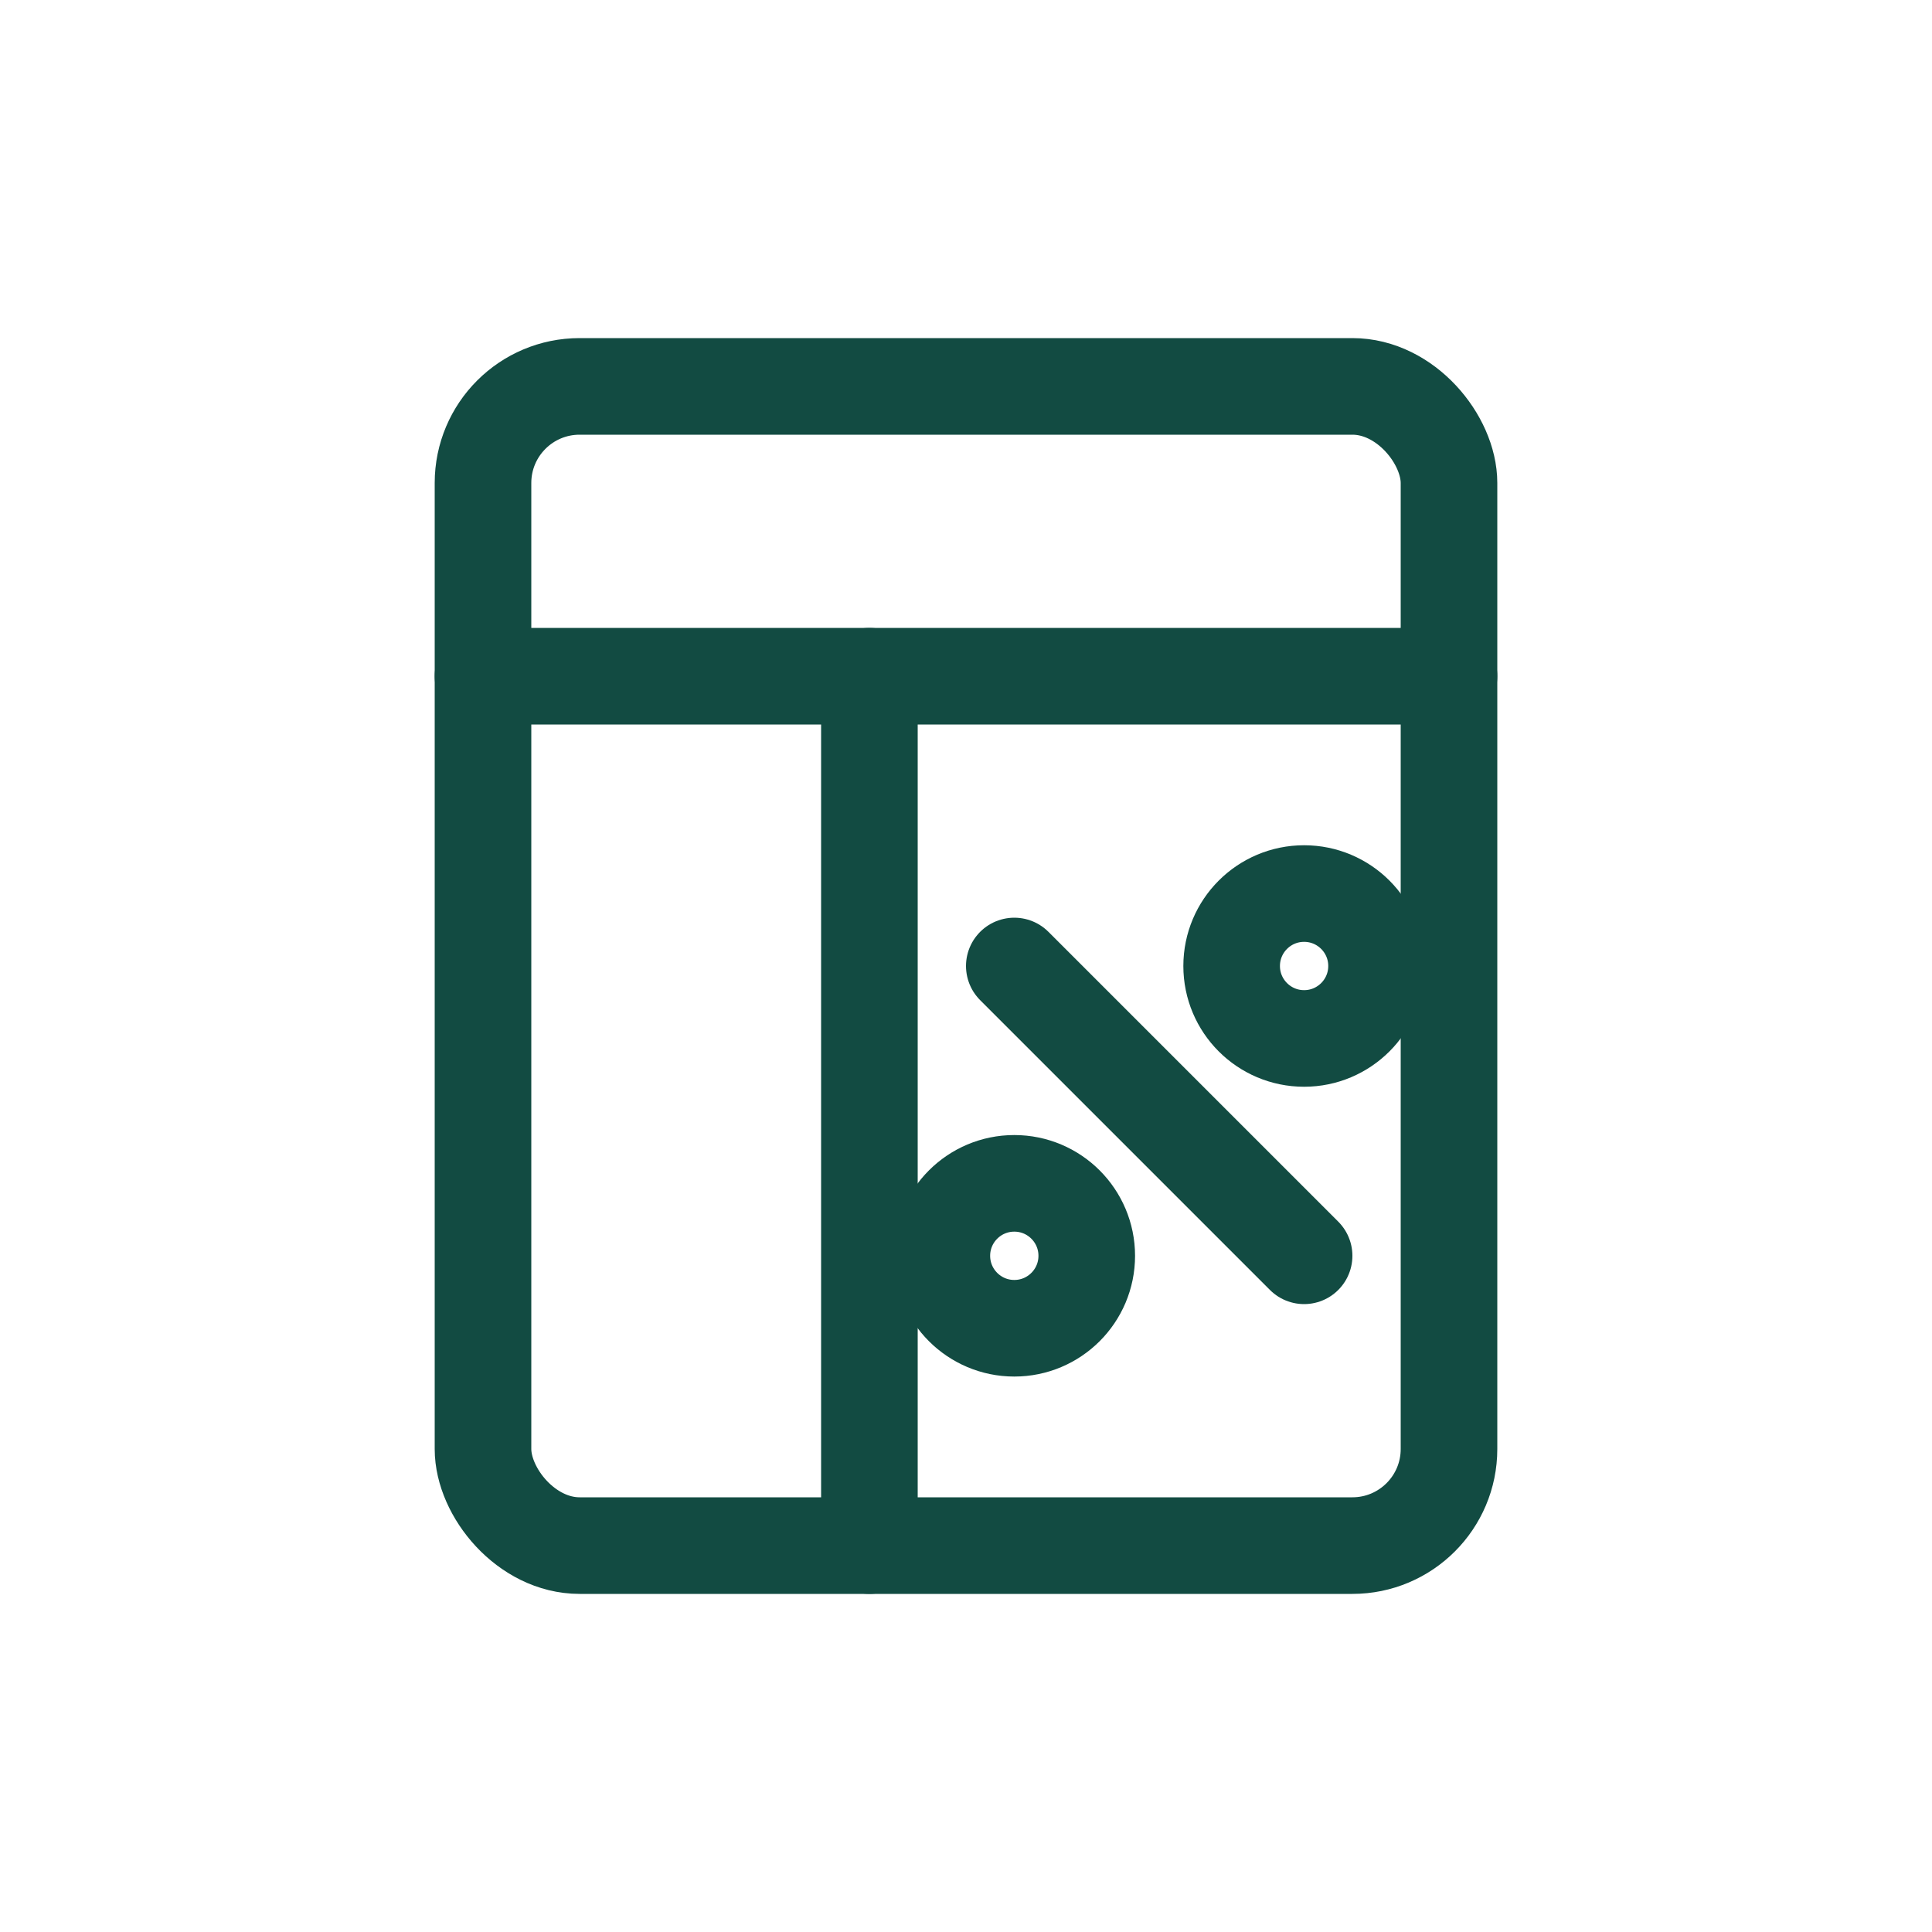
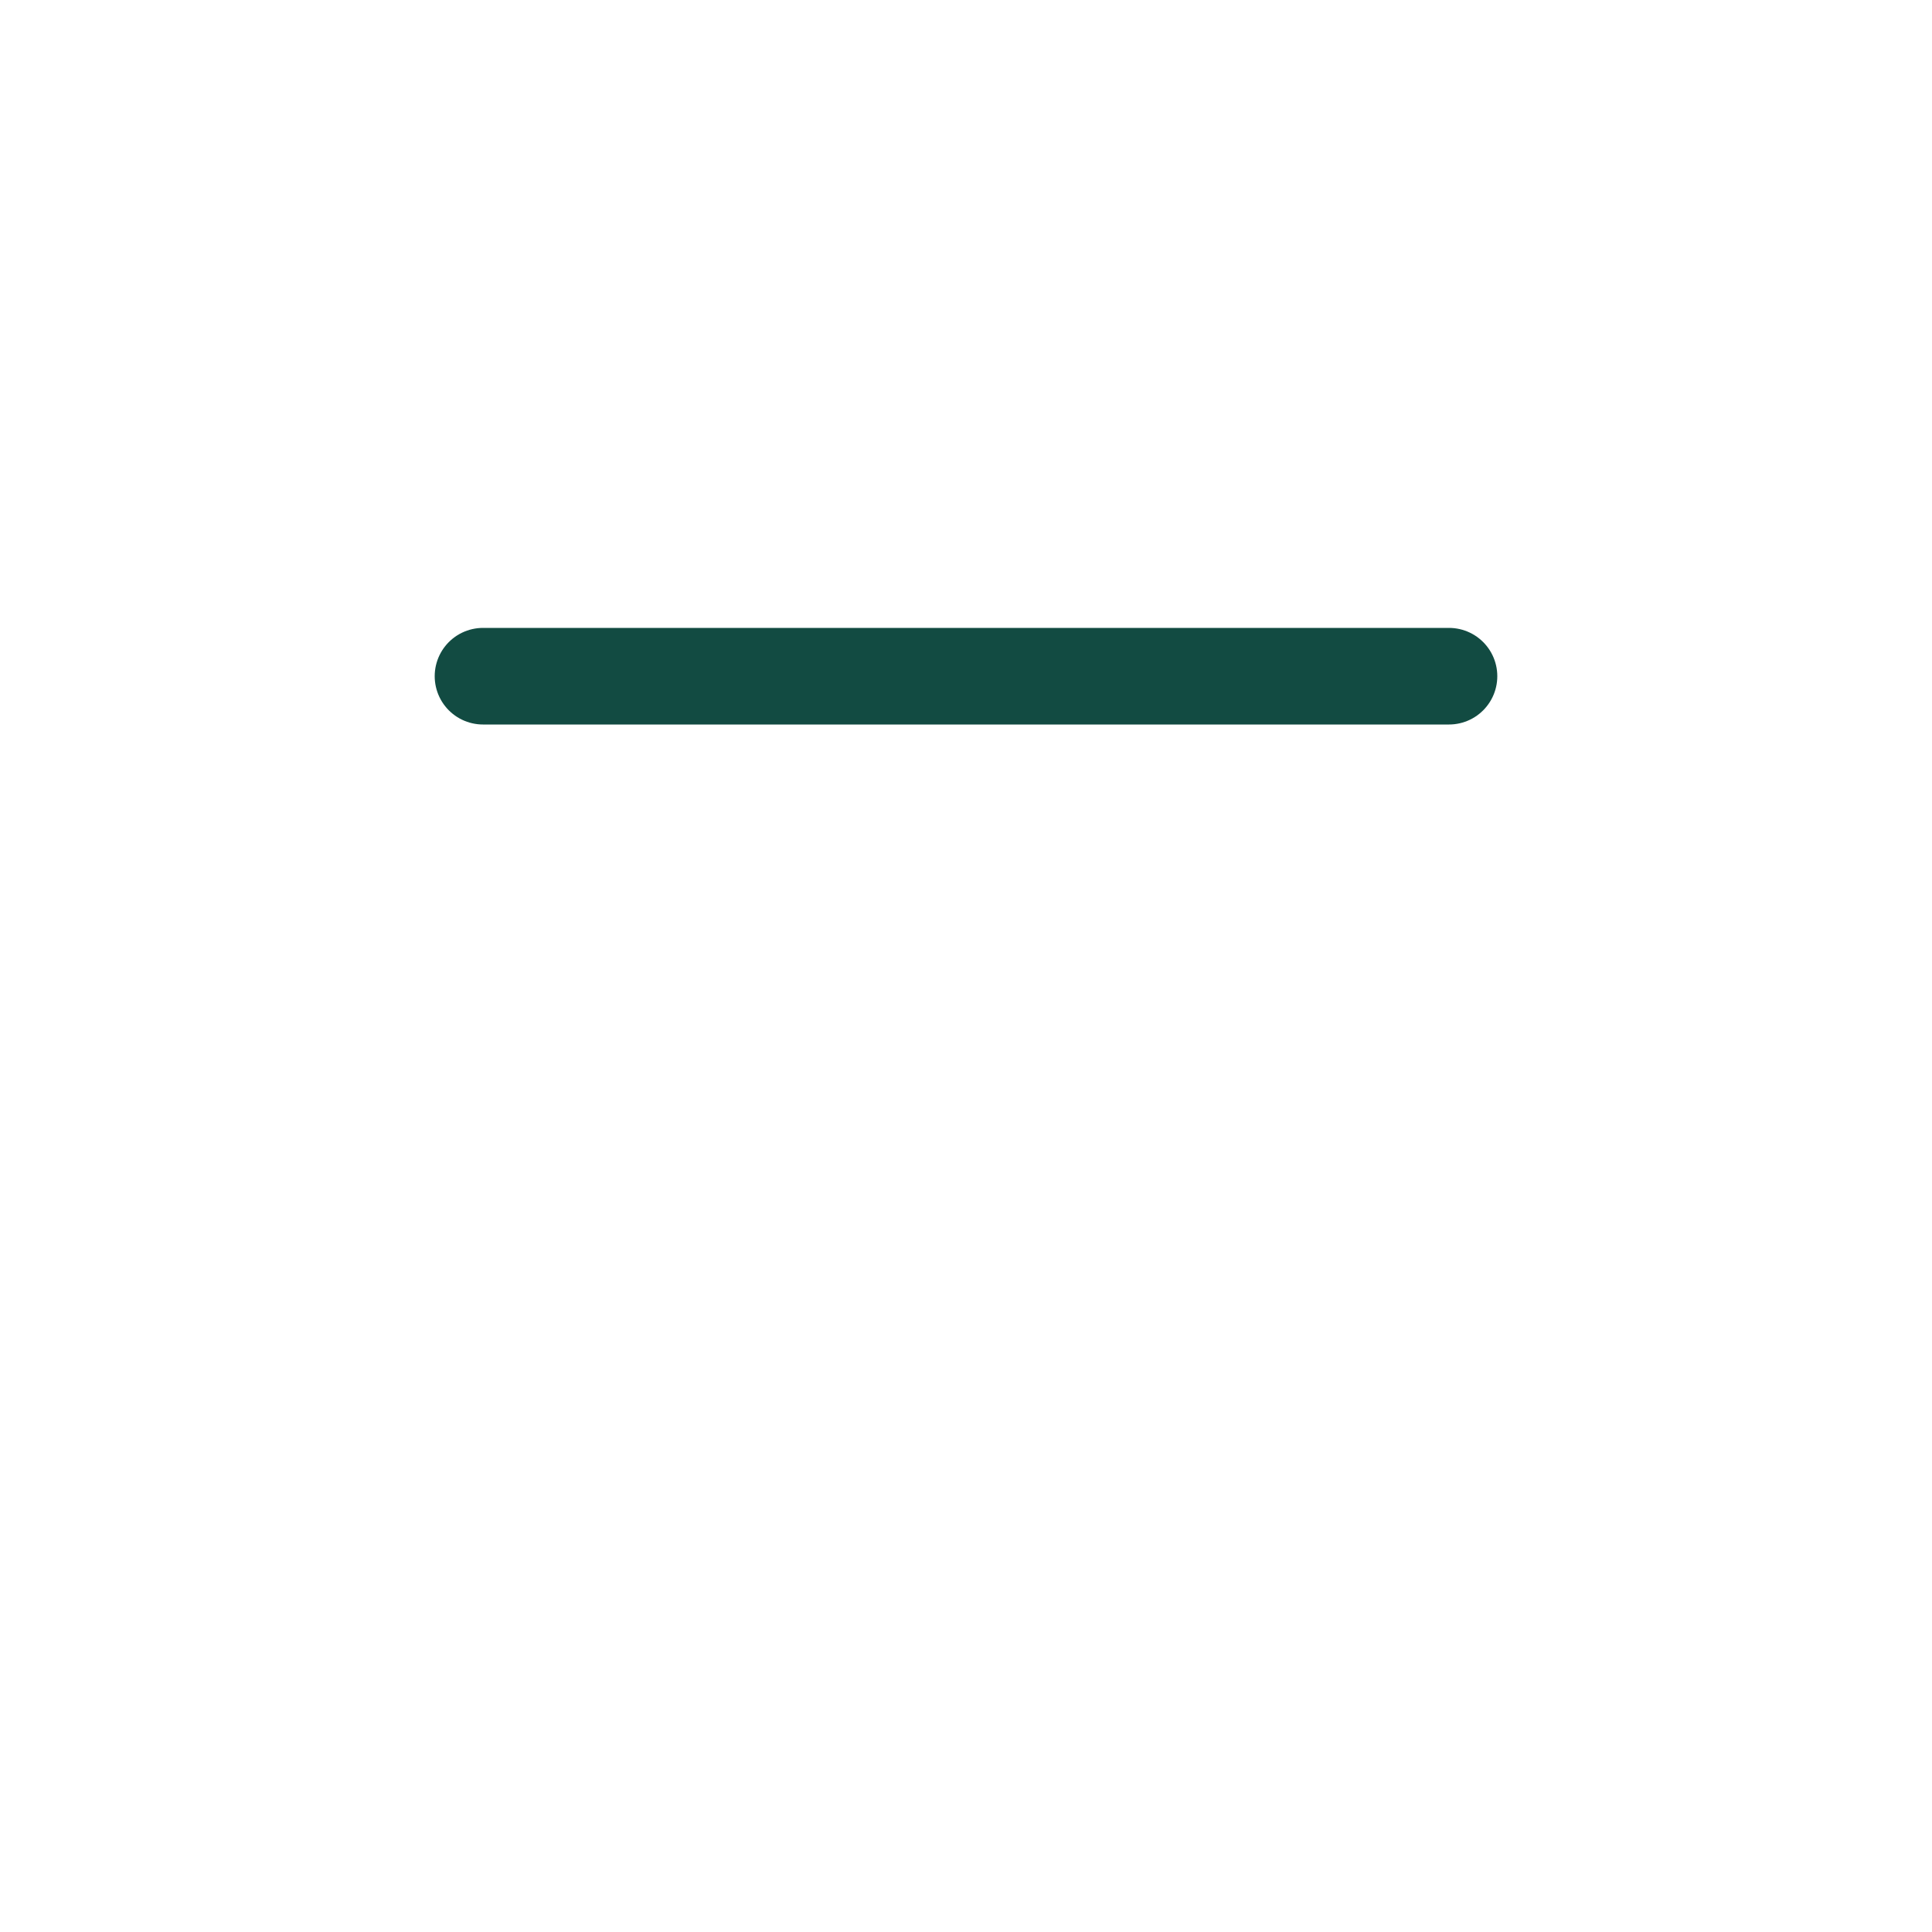
<svg xmlns="http://www.w3.org/2000/svg" width="40" height="40" viewBox="0 0 40 40" fill="none">
  <g stroke="#124B42" stroke-width="2" stroke-linecap="round" stroke-linejoin="round">
-     <rect x="10" y="8" width="20" height="24" rx="2" />
    <line x1="10" y1="14" x2="30" y2="14" />
-     <line x1="18" y1="14" x2="18" y2="32" />
-     <line x1="21" y1="20" x2="27" y2="26" />
-     <circle cx="21" cy="26" r="1.5" />
-     <circle cx="27" cy="20" r="1.5" />
  </g>
</svg>